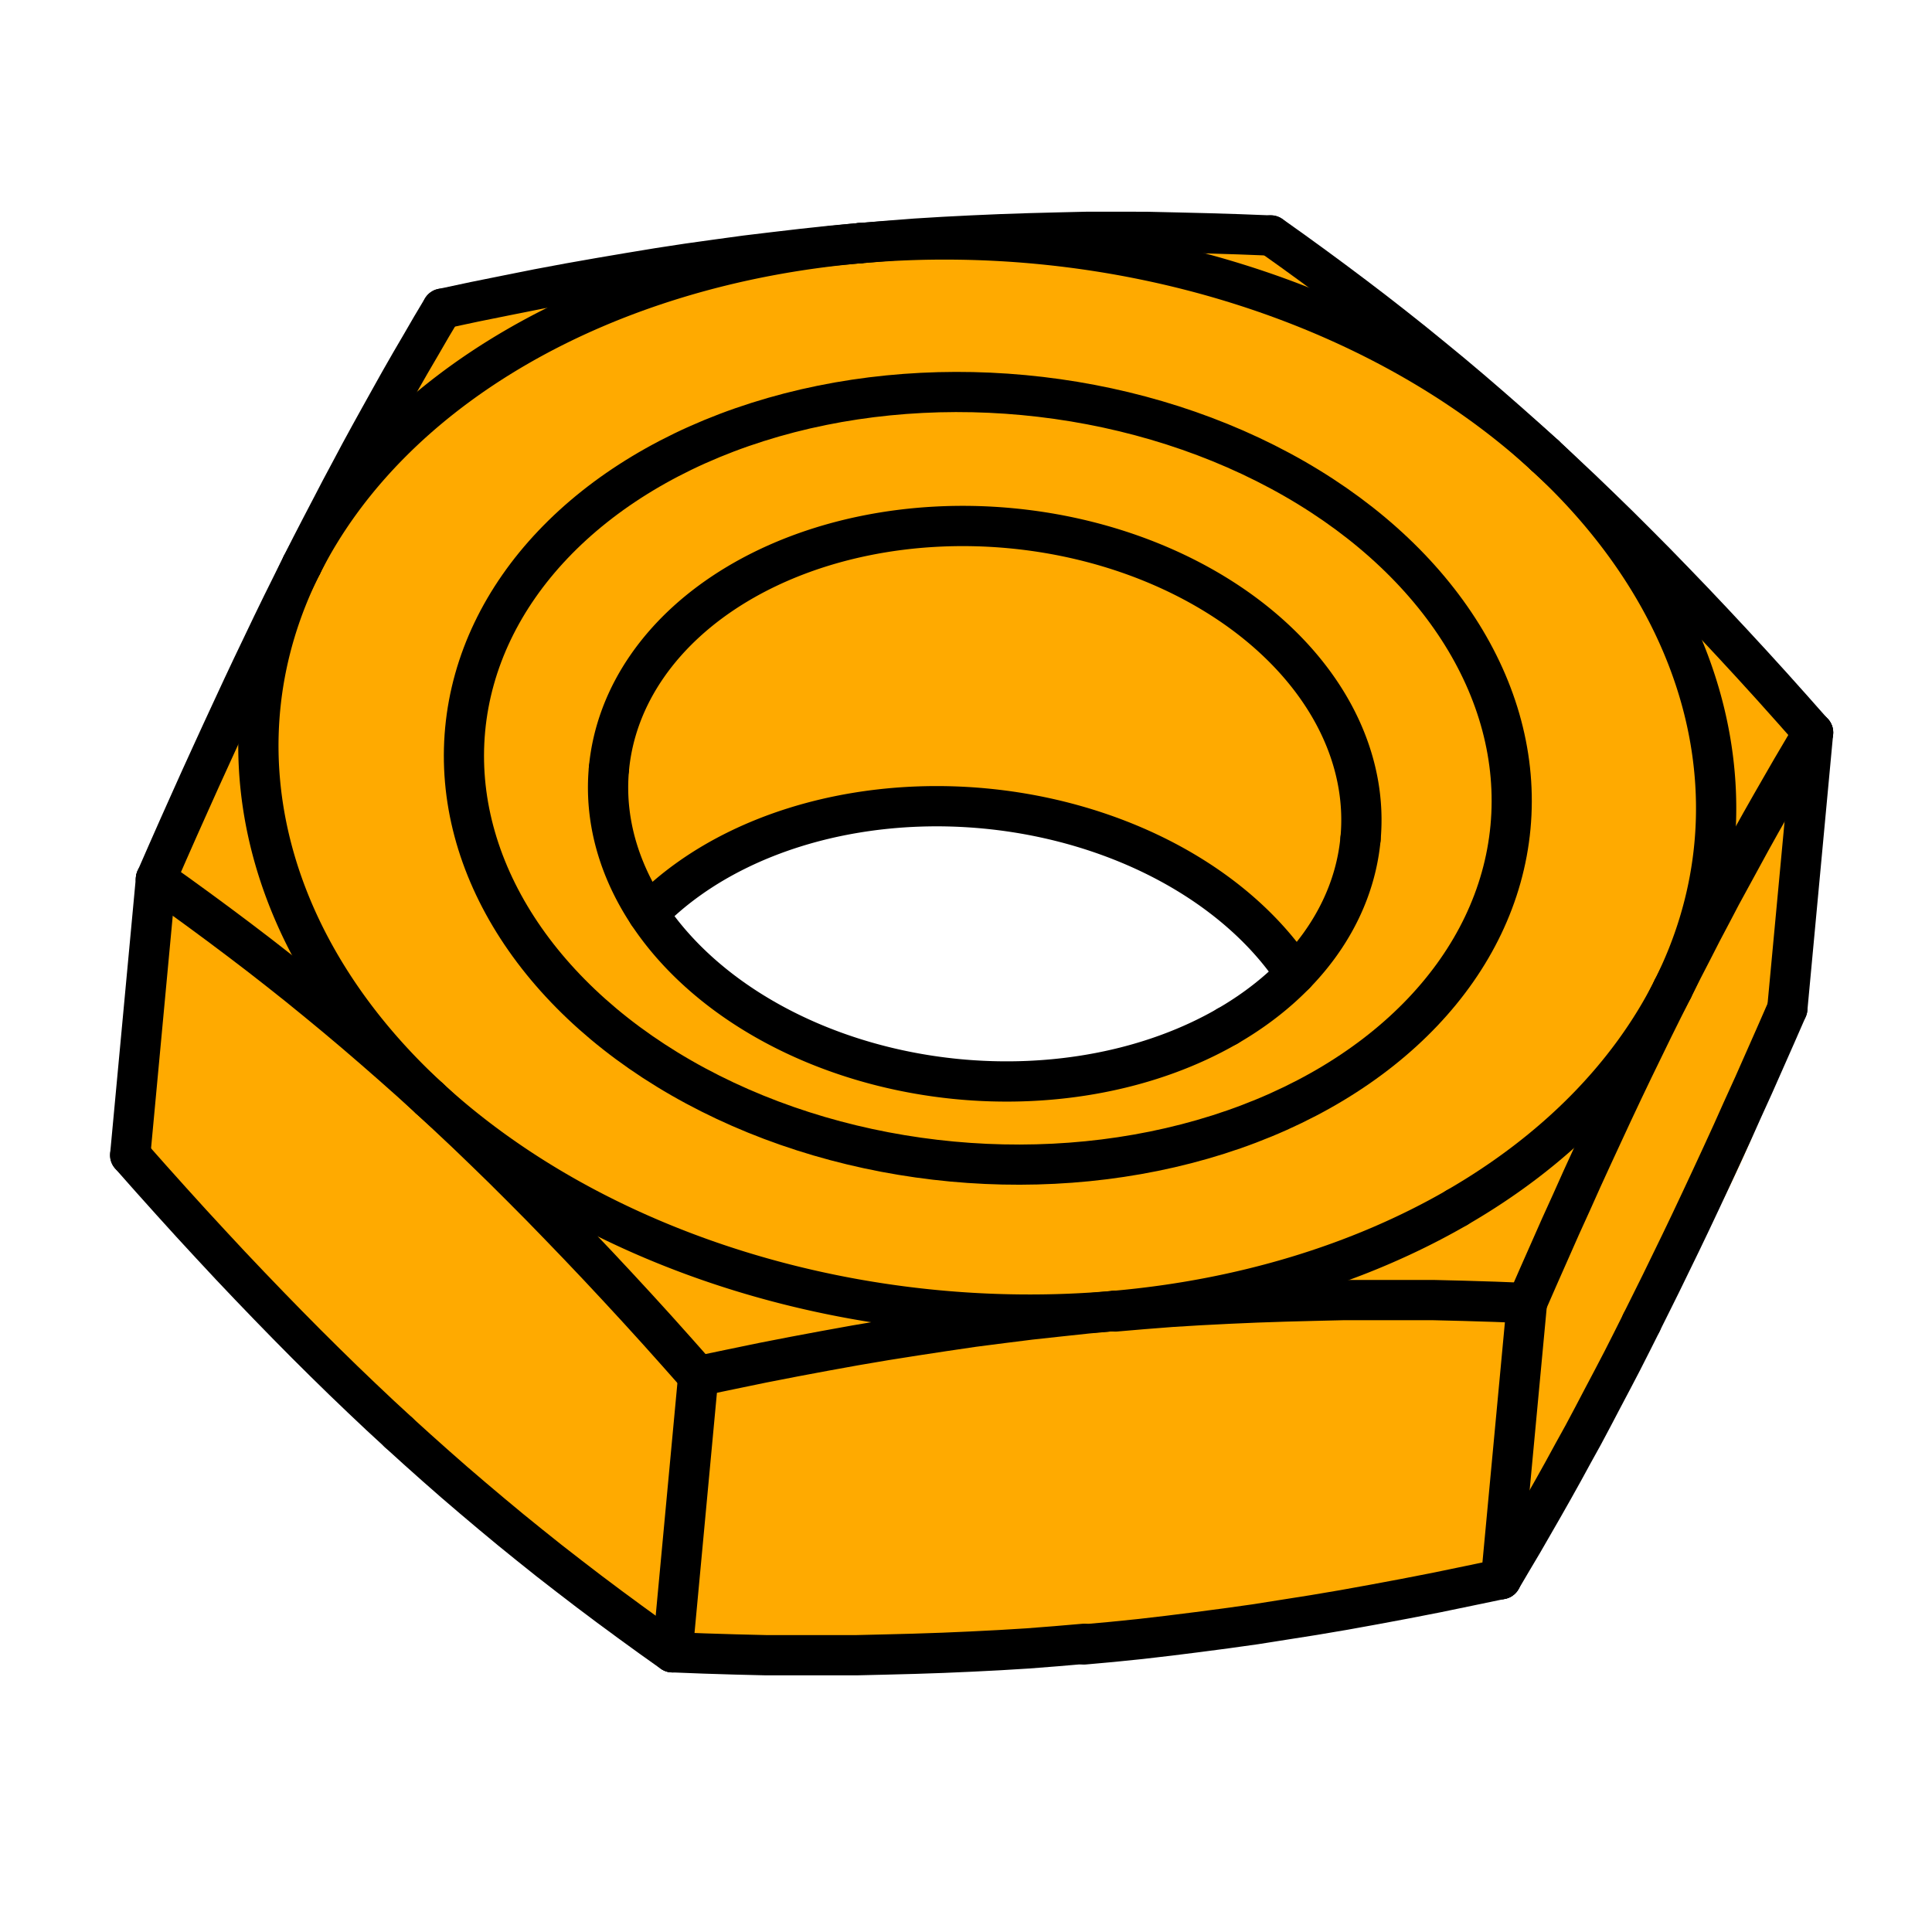
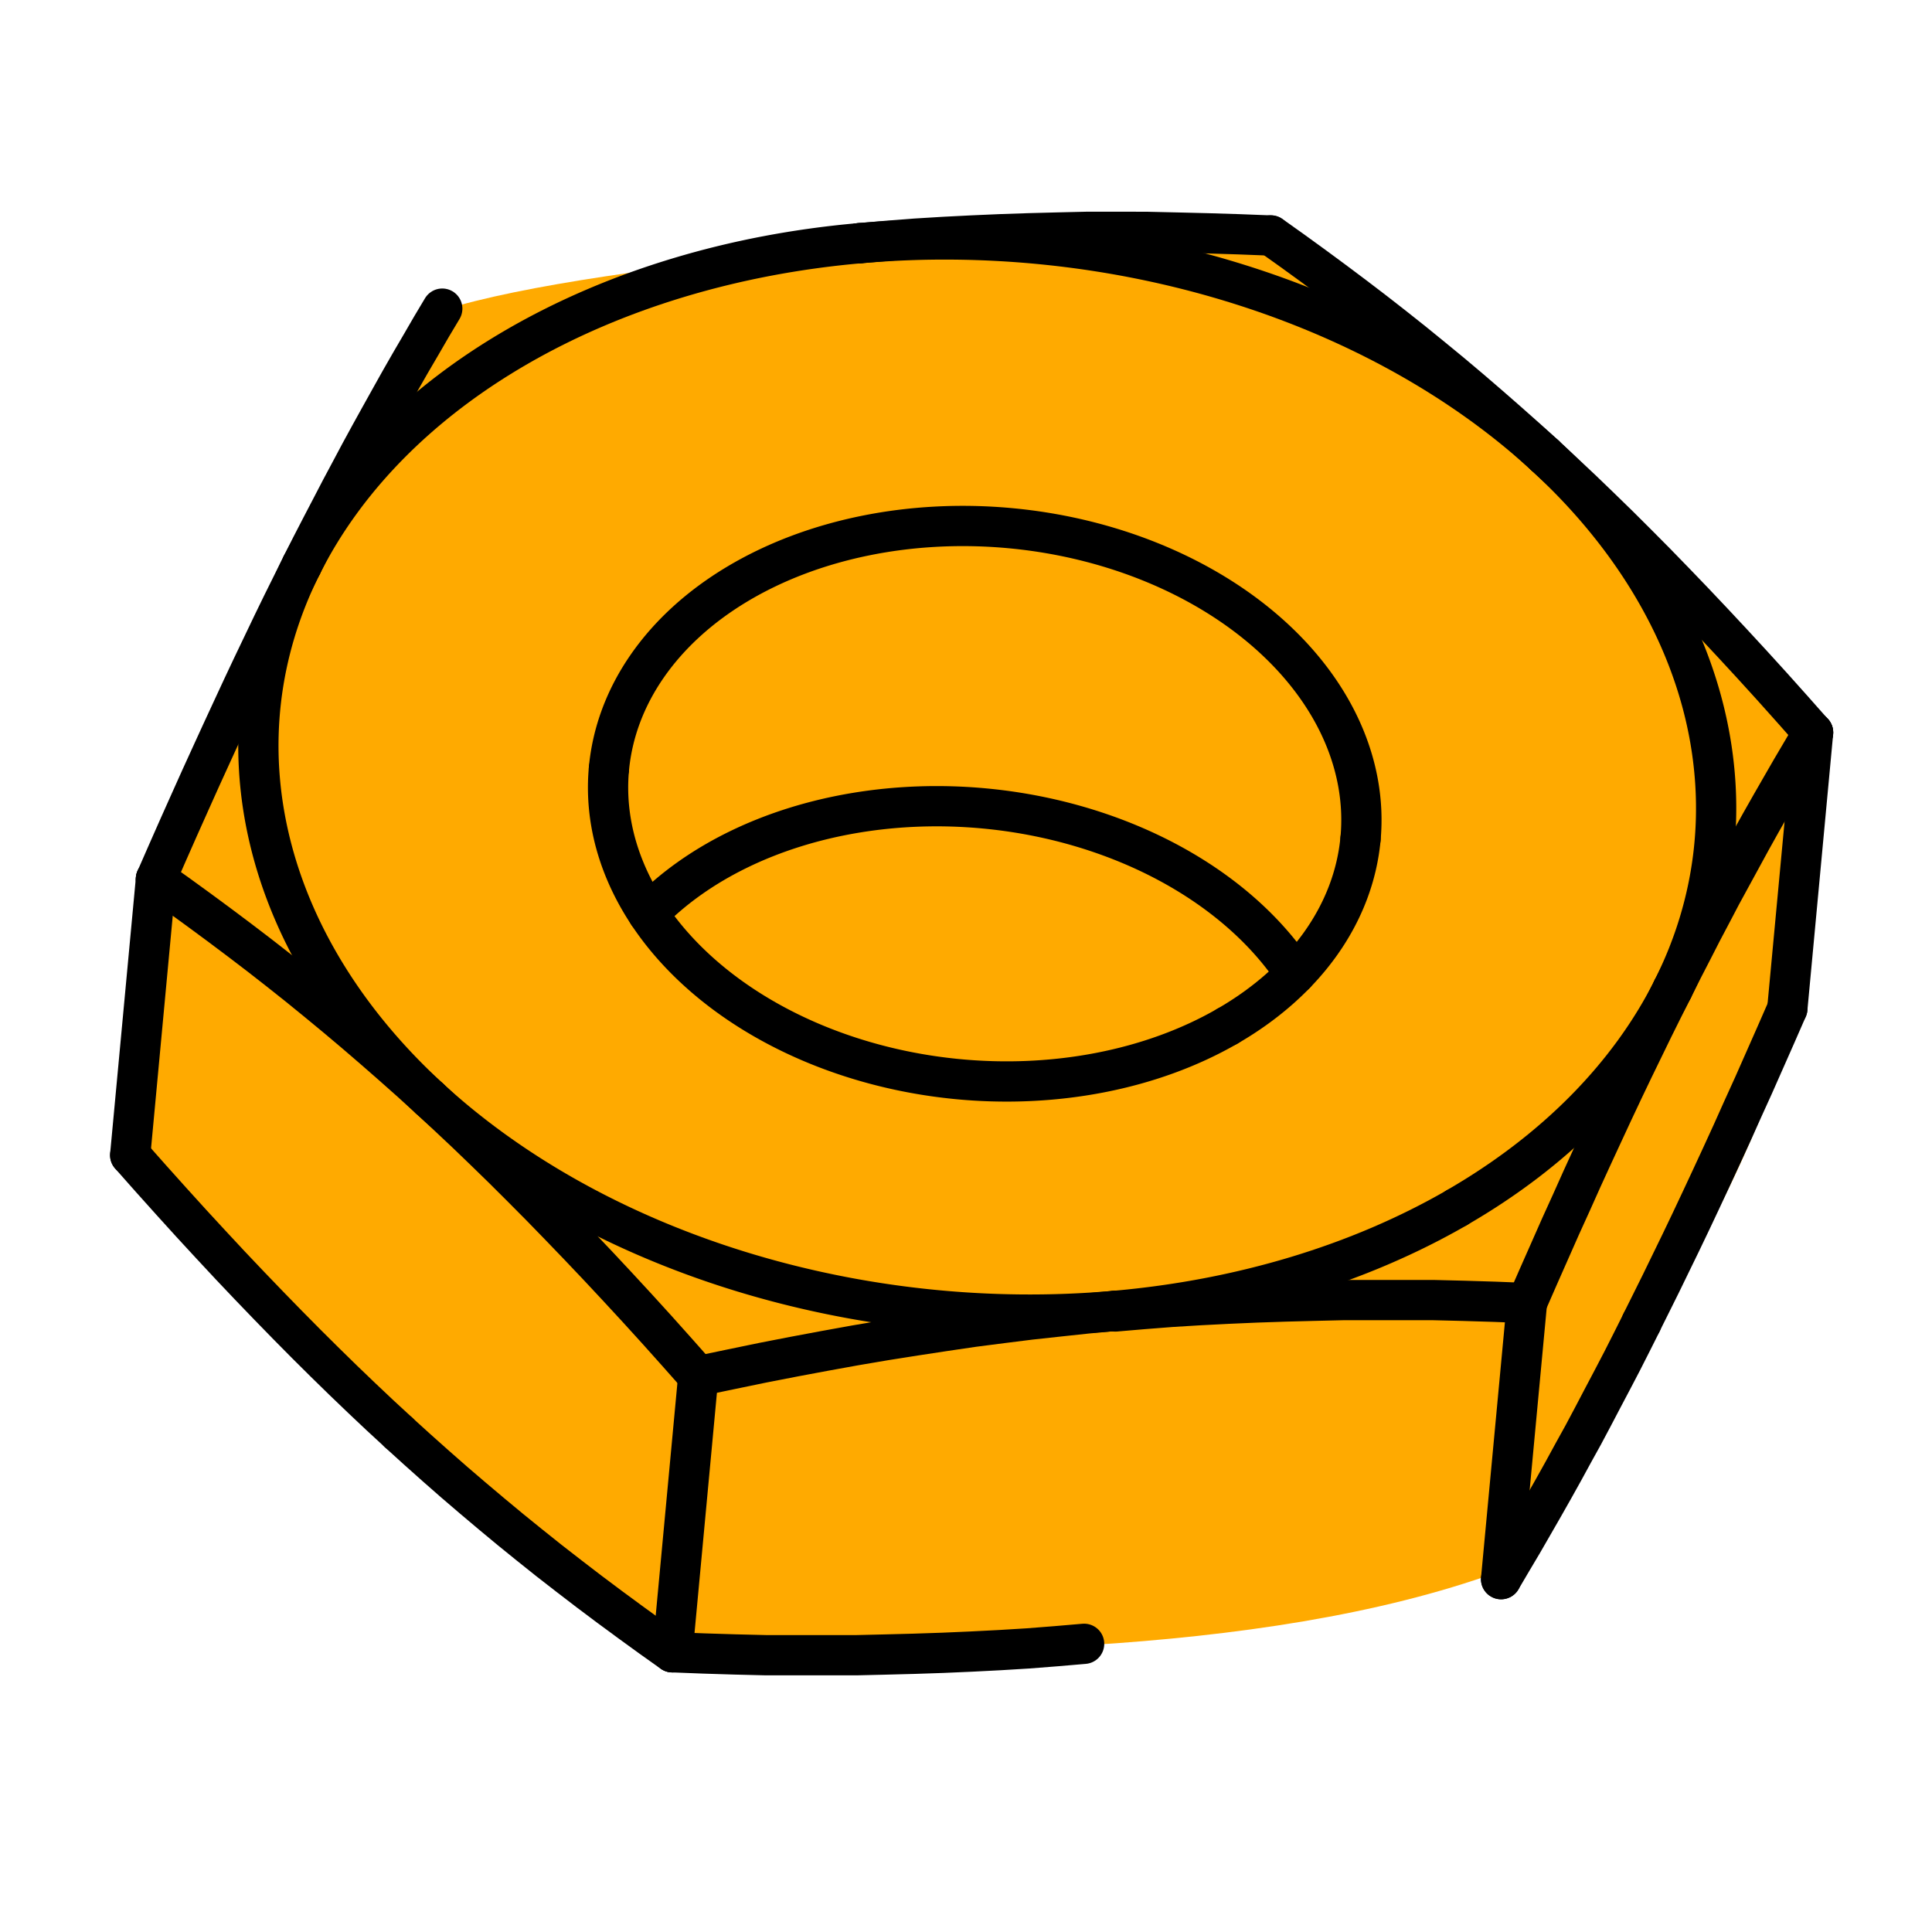
<svg xmlns="http://www.w3.org/2000/svg" xmlns:ns1="http://www.inkscape.org/namespaces/inkscape" xmlns:ns2="http://sodipodi.sourceforge.net/DTD/sodipodi-0.dtd" width="48" height="48" viewBox="0 0 48 48" id="svg15825" version="1.1" ns1:version="0.91 r13725" ns2:docname="ISO4035.svg">
  <defs id="defs15827" />
  <ns2:namedview id="base" pagecolor="#ffffff" bordercolor="#666666" borderopacity="1.0" ns1:pageopacity="0.0" ns1:pageshadow="2" ns1:zoom="12.625" ns1:cx="21.90099" ns1:cy="19.321749" ns1:document-units="px" ns1:current-layer="layer1" showgrid="false" units="px" ns1:window-width="1260" ns1:window-height="787" ns1:window-x="109" ns1:window-y="42" ns1:window-maximized="0" />
  <g ns1:label="Layer 1" ns1:groupmode="layer" id="layer1" transform="translate(0,-1004.362)">
    <g id="g8157" transform="matrix(1.707,0,0,1.707,-18.586,-749.379)" style="stroke-width:0.586;stroke-miterlimit:4;stroke-dasharray:none">
-       <path ns2:nodetypes="cccccccccccccccc" transform="translate(0,1004.362)" ns1:connector-curvature="0" id="path8155" d="m 29.137,26.306 c -3.164,0.033 -9.532,0.51 -11.798,1.226 -1.35,1.648 -2.88,4.827 -3.904,8.043 -0.465,4.081 -0.911,2.55 -0.465,4.398 1.639,1.866 5.35,5.676 7.766,7.039 3.559,0.094 8.485,0.146 11.952,-1.111 1.804,-2.57 4.396,-6.873 4.268,-8.5 0.139,-1.801 0.399,-2.124 0.305,-3.776 -2.373,-2.397 -4.478,-5.674 -8.123,-7.32 z m -5.617,8.547 c 1.317,-0.131 2.582,0.145 3.649,0.425 1.104,0.658 1.525,0.908 2.332,1.966 -1.817,1.064 -0.967,0.57 -2.631,1.327 -2.45,0.208 -3.107,-0.043 -3.95,-0.255 -0.842,-0.515 -1.742,-1.233 -2.468,-1.952 0,0 2.115,-1.332 3.068,-1.511 z" style="opacity:1;fill:#ffaa00;fill-opacity:1;fill-rule:evenodd;stroke:none;stroke-width:0.586;stroke-linecap:round;stroke-linejoin:round;stroke-miterlimit:4;stroke-dasharray:none;stroke-dashoffset:0;stroke-opacity:1" />
+       <path ns2:nodetypes="cccccccccccccccc" transform="translate(0,1004.362)" ns1:connector-curvature="0" id="path8155" d="m 29.137,26.306 c -3.164,0.033 -9.532,0.51 -11.798,1.226 -1.35,1.648 -2.88,4.827 -3.904,8.043 -0.465,4.081 -0.911,2.55 -0.465,4.398 1.639,1.866 5.35,5.676 7.766,7.039 3.559,0.094 8.485,0.146 11.952,-1.111 1.804,-2.57 4.396,-6.873 4.268,-8.5 0.139,-1.801 0.399,-2.124 0.305,-3.776 -2.373,-2.397 -4.478,-5.674 -8.123,-7.32 z m -5.617,8.547 z" style="opacity:1;fill:#ffaa00;fill-opacity:1;fill-rule:evenodd;stroke:none;stroke-width:0.586;stroke-linecap:round;stroke-linejoin:round;stroke-miterlimit:4;stroke-dasharray:none;stroke-dashoffset:0;stroke-opacity:1" />
      <path ns1:connector-curvature="0" id="path4347" d="m 28.752,1042.318 a 5.493,4.028 5.331 0 0 1.938,-2.727" style="fill:none;stroke:#000000;stroke-width:0.586;stroke-linecap:round;stroke-linejoin:miter;stroke-miterlimit:4;stroke-dasharray:none" />
      <path ns1:connector-curvature="0" id="path4349" d="M 30.69,1039.591 A 5.493,4.028 5.331 0 0 19.751,1038.57" style="fill:none;stroke:#000000;stroke-width:0.586;stroke-linecap:round;stroke-linejoin:miter;stroke-miterlimit:4;stroke-dasharray:none" />
      <path ns1:connector-curvature="0" id="path4351" d="m 19.751,1038.57 a 5.493,4.028 5.331 0 0 9.001,3.748" style="fill:none;stroke:#000000;stroke-width:0.586;stroke-linecap:round;stroke-linejoin:miter;stroke-miterlimit:4;stroke-dasharray:none" />
      <g id="g4353" transform="matrix(2.646,0.247,0.247,-2.646,-469.63,1149.266)" style="fill:none;stroke:#000000;stroke-width:0.22;stroke-linecap:round;stroke-linejoin:miter;stroke-miterlimit:4;stroke-dasharray:none">
-         <ellipse id="ellipse4355" ry="2.108" rx="2.875" cy="58.73" cx="181.553" style="stroke-width:0.22;stroke-linecap:round;stroke-miterlimit:4;stroke-dasharray:none" />
-       </g>
+         </g>
      <path ns1:connector-curvature="0" id="path4357" d="m 29.739,1041.558 a 5.493,4.028 5.331 0 0 -9.418,-0.878" style="fill:none;stroke:#000000;stroke-width:0.586;stroke-linecap:round;stroke-linejoin:miter;stroke-miterlimit:4;stroke-dasharray:none" />
      <path ns1:connector-curvature="0" id="path4359" d="m 32.093,1044.958 a 10.63,7.795 5.331 0 0 3.141,-3.182" style="fill:none;stroke:#000000;stroke-width:0.586;stroke-linecap:round;stroke-linejoin:miter;stroke-miterlimit:4;stroke-dasharray:none" />
      <path ns1:connector-curvature="0" id="path4361" d="m 27.12,1046.461 a 10.63,7.795 5.331 0 0 4.973,-1.502" style="fill:none;stroke:#000000;stroke-width:0.586;stroke-linecap:round;stroke-linejoin:miter;stroke-miterlimit:4;stroke-dasharray:none" />
      <path ns1:connector-curvature="0" id="path4363" d="m 35.233,1041.777 a 10.63,7.795 5.331 0 0 -1.864,-7.771" style="fill:none;stroke:#000000;stroke-width:0.586;stroke-linecap:round;stroke-linejoin:miter;stroke-miterlimit:4;stroke-dasharray:none" />
      <path ns1:connector-curvature="0" id="path4365" d="m 17.143,1043.374 a 10.63,7.795 5.331 0 0 9.977,3.087" style="fill:none;stroke:#000000;stroke-width:0.586;stroke-linecap:round;stroke-linejoin:miter;stroke-miterlimit:4;stroke-dasharray:none" />
      <path ns1:connector-curvature="0" id="path4367" d="m 33.369,1034.006 a 10.63,7.795 5.331 0 0 -9.976,-3.084" style="fill:none;stroke:#000000;stroke-width:0.586;stroke-linecap:round;stroke-linejoin:miter;stroke-miterlimit:4;stroke-dasharray:none" />
      <path ns1:connector-curvature="0" id="path4369" d="m 15.281,1035.606 a 10.63,7.795 5.331 0 0 1.863,7.768" style="fill:none;stroke:#000000;stroke-width:0.586;stroke-linecap:round;stroke-linejoin:miter;stroke-miterlimit:4;stroke-dasharray:none" />
      <path ns1:connector-curvature="0" id="path4371" d="m 23.394,1030.922 a 10.63,7.795 5.331 0 0 -8.113,4.684" style="fill:none;stroke:#000000;stroke-width:0.586;stroke-linecap:round;stroke-linejoin:miter;stroke-miterlimit:4;stroke-dasharray:none" />
      <path ns1:connector-curvature="0" id="path4373" d="m 35.233,1041.777 -0.142,0.284 -0.143,0.288 -0.143,0.294 -0.145,0.298 -0.146,0.305 -0.147,0.312 -0.148,0.319 -0.151,0.326 -0.153,0.334 -0.154,0.344 -0.159,0.35 -0.16,0.362 -0.164,0.371 -0.167,0.382" style="fill:none;stroke:#000000;stroke-width:0.586;stroke-linecap:round;stroke-linejoin:miter;stroke-miterlimit:4;stroke-dasharray:none" />
      <path ns1:connector-curvature="0" id="path4375" d="m 33.111,1046.347 -0.463,-0.018 -0.455,-0.014 -0.448,-0.011 -0.44,0 -0.436,0 -0.429,0 -0.425,0.01 -0.421,0.011 -0.417,0.014 -0.414,0.018 -0.412,0.021 -0.411,0.025 -0.41,0.032 -0.41,0.035" style="fill:none;stroke:#000000;stroke-width:0.586;stroke-linecap:round;stroke-linejoin:miter;stroke-miterlimit:4;stroke-dasharray:none" />
      <path ns1:connector-curvature="0" id="path4377" d="m 37.277,1038.044 -0.156,0.265 -0.154,0.261 -0.151,0.262 -0.15,0.261 -0.148,0.261 -0.146,0.262 -0.144,0.264 -0.144,0.264 -0.144,0.264 -0.141,0.269 -0.142,0.269 -0.14,0.274 -0.142,0.275 -0.141,0.281" style="fill:none;stroke:#000000;stroke-width:0.586;stroke-linecap:round;stroke-linejoin:miter;stroke-miterlimit:4;stroke-dasharray:none" />
      <path ns1:connector-curvature="0" id="path4379" d="m 33.369,1034.006 0.269,0.25 0.267,0.251 0.269,0.259 0.269,0.262 0.271,0.27 0.271,0.273 0.275,0.283 0.277,0.288 0.28,0.296 0.283,0.303 0.288,0.312 0.291,0.32 0.297,0.332 0.3,0.339" style="fill:none;stroke:#000000;stroke-width:0.586;stroke-linecap:round;stroke-linejoin:miter;stroke-miterlimit:4;stroke-dasharray:none" />
      <path ns1:connector-curvature="0" id="path4381" d="m 21.051,1047.412 -0.3,-0.339 -0.297,-0.332 -0.291,-0.32 -0.288,-0.312 -0.283,-0.303 -0.28,-0.295 -0.277,-0.288 -0.275,-0.283 -0.271,-0.273 -0.271,-0.27 -0.269,-0.262 -0.269,-0.259 -0.267,-0.251 -0.269,-0.25" style="fill:none;stroke:#000000;stroke-width:0.586;stroke-linecap:round;stroke-linejoin:miter;stroke-miterlimit:4;stroke-dasharray:none" />
      <path ns1:connector-curvature="0" id="path4383" d="m 27.12,1046.461 -0.41,0.038 -0.411,0.044 -0.414,0.045 -0.415,0.052 -0.419,0.054 -0.421,0.062 -0.426,0.065 -0.431,0.068 -0.436,0.074 -0.442,0.08 -0.449,0.084 -0.457,0.089 -0.464,0.096 -0.475,0.099" style="fill:none;stroke:#000000;stroke-width:0.586;stroke-linecap:round;stroke-linejoin:miter;stroke-miterlimit:4;stroke-dasharray:none" />
      <path ns1:connector-curvature="0" id="path4385" d="m 29.384,1030.808 0.312,0.222 0.306,0.222 0.301,0.222 0.296,0.222 0.291,0.222 0.287,0.224 0.282,0.224 0.28,0.228 0.276,0.227 0.274,0.231 0.273,0.235 0.271,0.237 0.268,0.238 0.269,0.244" style="fill:none;stroke:#000000;stroke-width:0.586;stroke-linecap:round;stroke-linejoin:miter;stroke-miterlimit:4;stroke-dasharray:none" />
      <path ns1:connector-curvature="0" id="path4387" d="m 23.394,1030.922 0.41,-0.035 0.41,-0.032 0.411,-0.025 0.413,-0.021 0.414,-0.018 0.417,-0.014 0.421,-0.011 0.425,-0.01 0.429,0 0.434,8e-4 0.441,0.01 0.447,0.011 0.455,0.014 0.463,0.018" style="fill:none;stroke:#000000;stroke-width:0.586;stroke-linecap:round;stroke-linejoin:miter;stroke-miterlimit:4;stroke-dasharray:none" />
      <path ns1:connector-curvature="0" id="path4389" d="m 13.158,1040.176 0.167,-0.382 0.164,-0.371 0.161,-0.36 0.158,-0.352 0.156,-0.342 0.153,-0.334 0.151,-0.326 0.148,-0.319 0.147,-0.312 0.146,-0.305 0.144,-0.301 0.143,-0.294 0.143,-0.288 0.142,-0.284" style="fill:none;stroke:#000000;stroke-width:0.586;stroke-linecap:round;stroke-linejoin:miter;stroke-miterlimit:4;stroke-dasharray:none" />
      <path ns1:connector-curvature="0" id="path4391" d="m 17.143,1043.374 -0.269,-0.244 -0.268,-0.238 -0.271,-0.237 -0.273,-0.235 -0.274,-0.231 -0.276,-0.228 -0.28,-0.228 -0.282,-0.224 -0.287,-0.224 -0.291,-0.222 -0.296,-0.222 -0.301,-0.222 -0.306,-0.222 -0.312,-0.222" style="fill:none;stroke:#000000;stroke-width:0.586;stroke-linecap:round;stroke-linejoin:miter;stroke-miterlimit:4;stroke-dasharray:none" />
-       <path ns1:connector-curvature="0" id="path4393" d="m 17.325,1031.875 0.473,-0.101 0.466,-0.094 0.456,-0.091 0.449,-0.084 0.443,-0.078 0.436,-0.074 0.43,-0.071 0.426,-0.065 0.422,-0.059 0.417,-0.057 0.416,-0.05 0.412,-0.048 0.411,-0.044 0.41,-0.038" style="fill:none;stroke:#000000;stroke-width:0.586;stroke-linecap:round;stroke-linejoin:miter;stroke-miterlimit:4;stroke-dasharray:none" />
      <path ns1:connector-curvature="0" id="path4395" d="m 15.281,1035.606 0.141,-0.281 0.142,-0.275 0.142,-0.272 0.141,-0.271 0.142,-0.266 0.142,-0.267 0.144,-0.264 0.145,-0.262 0.146,-0.262 0.147,-0.263 0.15,-0.262 0.152,-0.26 0.153,-0.264 0.157,-0.263" style="fill:none;stroke:#000000;stroke-width:0.586;stroke-linecap:round;stroke-linejoin:miter;stroke-miterlimit:4;stroke-dasharray:none" />
      <path ns1:connector-curvature="0" id="path4397" d="m 32.736,1050.366 0.156,-0.265 0.155,-0.261 0.151,-0.262 0.15,-0.261 0.148,-0.261 0.146,-0.262 0.144,-0.264 0.145,-0.262 0.142,-0.267 0.141,-0.269 0.142,-0.269 0.142,-0.272 0.141,-0.278 0.141,-0.281" style="fill:none;stroke:#000000;stroke-width:0.586;stroke-linecap:round;stroke-linejoin:miter;stroke-miterlimit:4;stroke-dasharray:none" />
      <path ns1:connector-curvature="0" id="path4399" d="m 34.779,1046.632 0.142,-0.285 0.143,-0.288 0.143,-0.294 0.145,-0.298 0.146,-0.305 0.147,-0.312 0.149,-0.319 0.151,-0.326 0.153,-0.334 0.154,-0.344 0.159,-0.35 0.16,-0.362 0.164,-0.371 0.167,-0.382" style="fill:none;stroke:#000000;stroke-width:0.586;stroke-linecap:round;stroke-linejoin:miter;stroke-miterlimit:4;stroke-dasharray:none" />
      <path ns1:connector-curvature="0" d="m 36.902,1042.062 0.375,-4.019" id="108" style="fill:none;stroke:#000000;stroke-width:0.586;stroke-linecap:round;stroke-linejoin:miter;stroke-miterlimit:4;stroke-dasharray:none" />
      <path ns1:connector-curvature="0" d="m 32.736,1050.366 0.376,-4.019" id="109" style="fill:none;stroke:#000000;stroke-width:0.586;stroke-linecap:round;stroke-linejoin:miter;stroke-miterlimit:4;stroke-dasharray:none" />
      <path ns1:connector-curvature="0" id="path4403" d="m 20.676,1051.43 0.463,0.018 0.455,0.014 0.449,0.011 0.44,0 0.436,0 0.429,0 0.425,-0.01 0.421,-0.011 0.417,-0.014 0.414,-0.018 0.412,-0.021 0.411,-0.025 0.409,-0.032 0.41,-0.035" style="fill:none;stroke:#000000;stroke-width:0.586;stroke-linecap:round;stroke-linejoin:miter;stroke-miterlimit:4;stroke-dasharray:none" />
-       <path ns1:connector-curvature="0" id="path4405" d="m 26.666,1051.316 0.41,-0.037 0.412,-0.042 0.412,-0.048 0.415,-0.052 0.419,-0.055 0.422,-0.059 0.424,-0.067 0.431,-0.068 0.437,-0.074 0.442,-0.08 0.449,-0.084 0.457,-0.089 0.464,-0.096 0.475,-0.099" style="fill:none;stroke:#000000;stroke-width:0.586;stroke-linecap:round;stroke-linejoin:miter;stroke-miterlimit:4;stroke-dasharray:none" />
      <path ns1:connector-curvature="0" d="m 20.676,1051.43 0.375,-4.019" id="112" style="fill:none;stroke:#000000;stroke-width:0.586;stroke-linecap:round;stroke-linejoin:miter;stroke-miterlimit:4;stroke-dasharray:none" />
      <path ns1:connector-curvature="0" id="path4408" d="m 12.783,1044.195 0.302,0.341 0.296,0.33 0.292,0.322 0.286,0.31 0.284,0.305 0.28,0.295 0.277,0.288 0.274,0.281 0.272,0.275 0.27,0.268 0.27,0.264 0.268,0.257 0.268,0.253 0.268,0.247" style="fill:none;stroke:#000000;stroke-width:0.586;stroke-linecap:round;stroke-linejoin:miter;stroke-miterlimit:4;stroke-dasharray:none" />
      <path ns1:connector-curvature="0" id="path4410" d="m 16.69,1048.232 0.269,0.244 0.269,0.24 0.27,0.237 0.272,0.233 0.274,0.231 0.277,0.23 0.279,0.226 0.283,0.226 0.286,0.222 0.292,0.224 0.296,0.222 0.299,0.22 0.306,0.222 0.312,0.222" style="fill:none;stroke:#000000;stroke-width:0.586;stroke-linecap:round;stroke-linejoin:miter;stroke-miterlimit:4;stroke-dasharray:none" />
      <path ns1:connector-curvature="0" d="m 12.783,1044.195 0.375,-4.019" id="115" style="fill:none;stroke:#000000;stroke-width:0.586;stroke-linecap:round;stroke-linejoin:miter;stroke-miterlimit:4;stroke-dasharray:none" />
    </g>
  </g>
</svg>